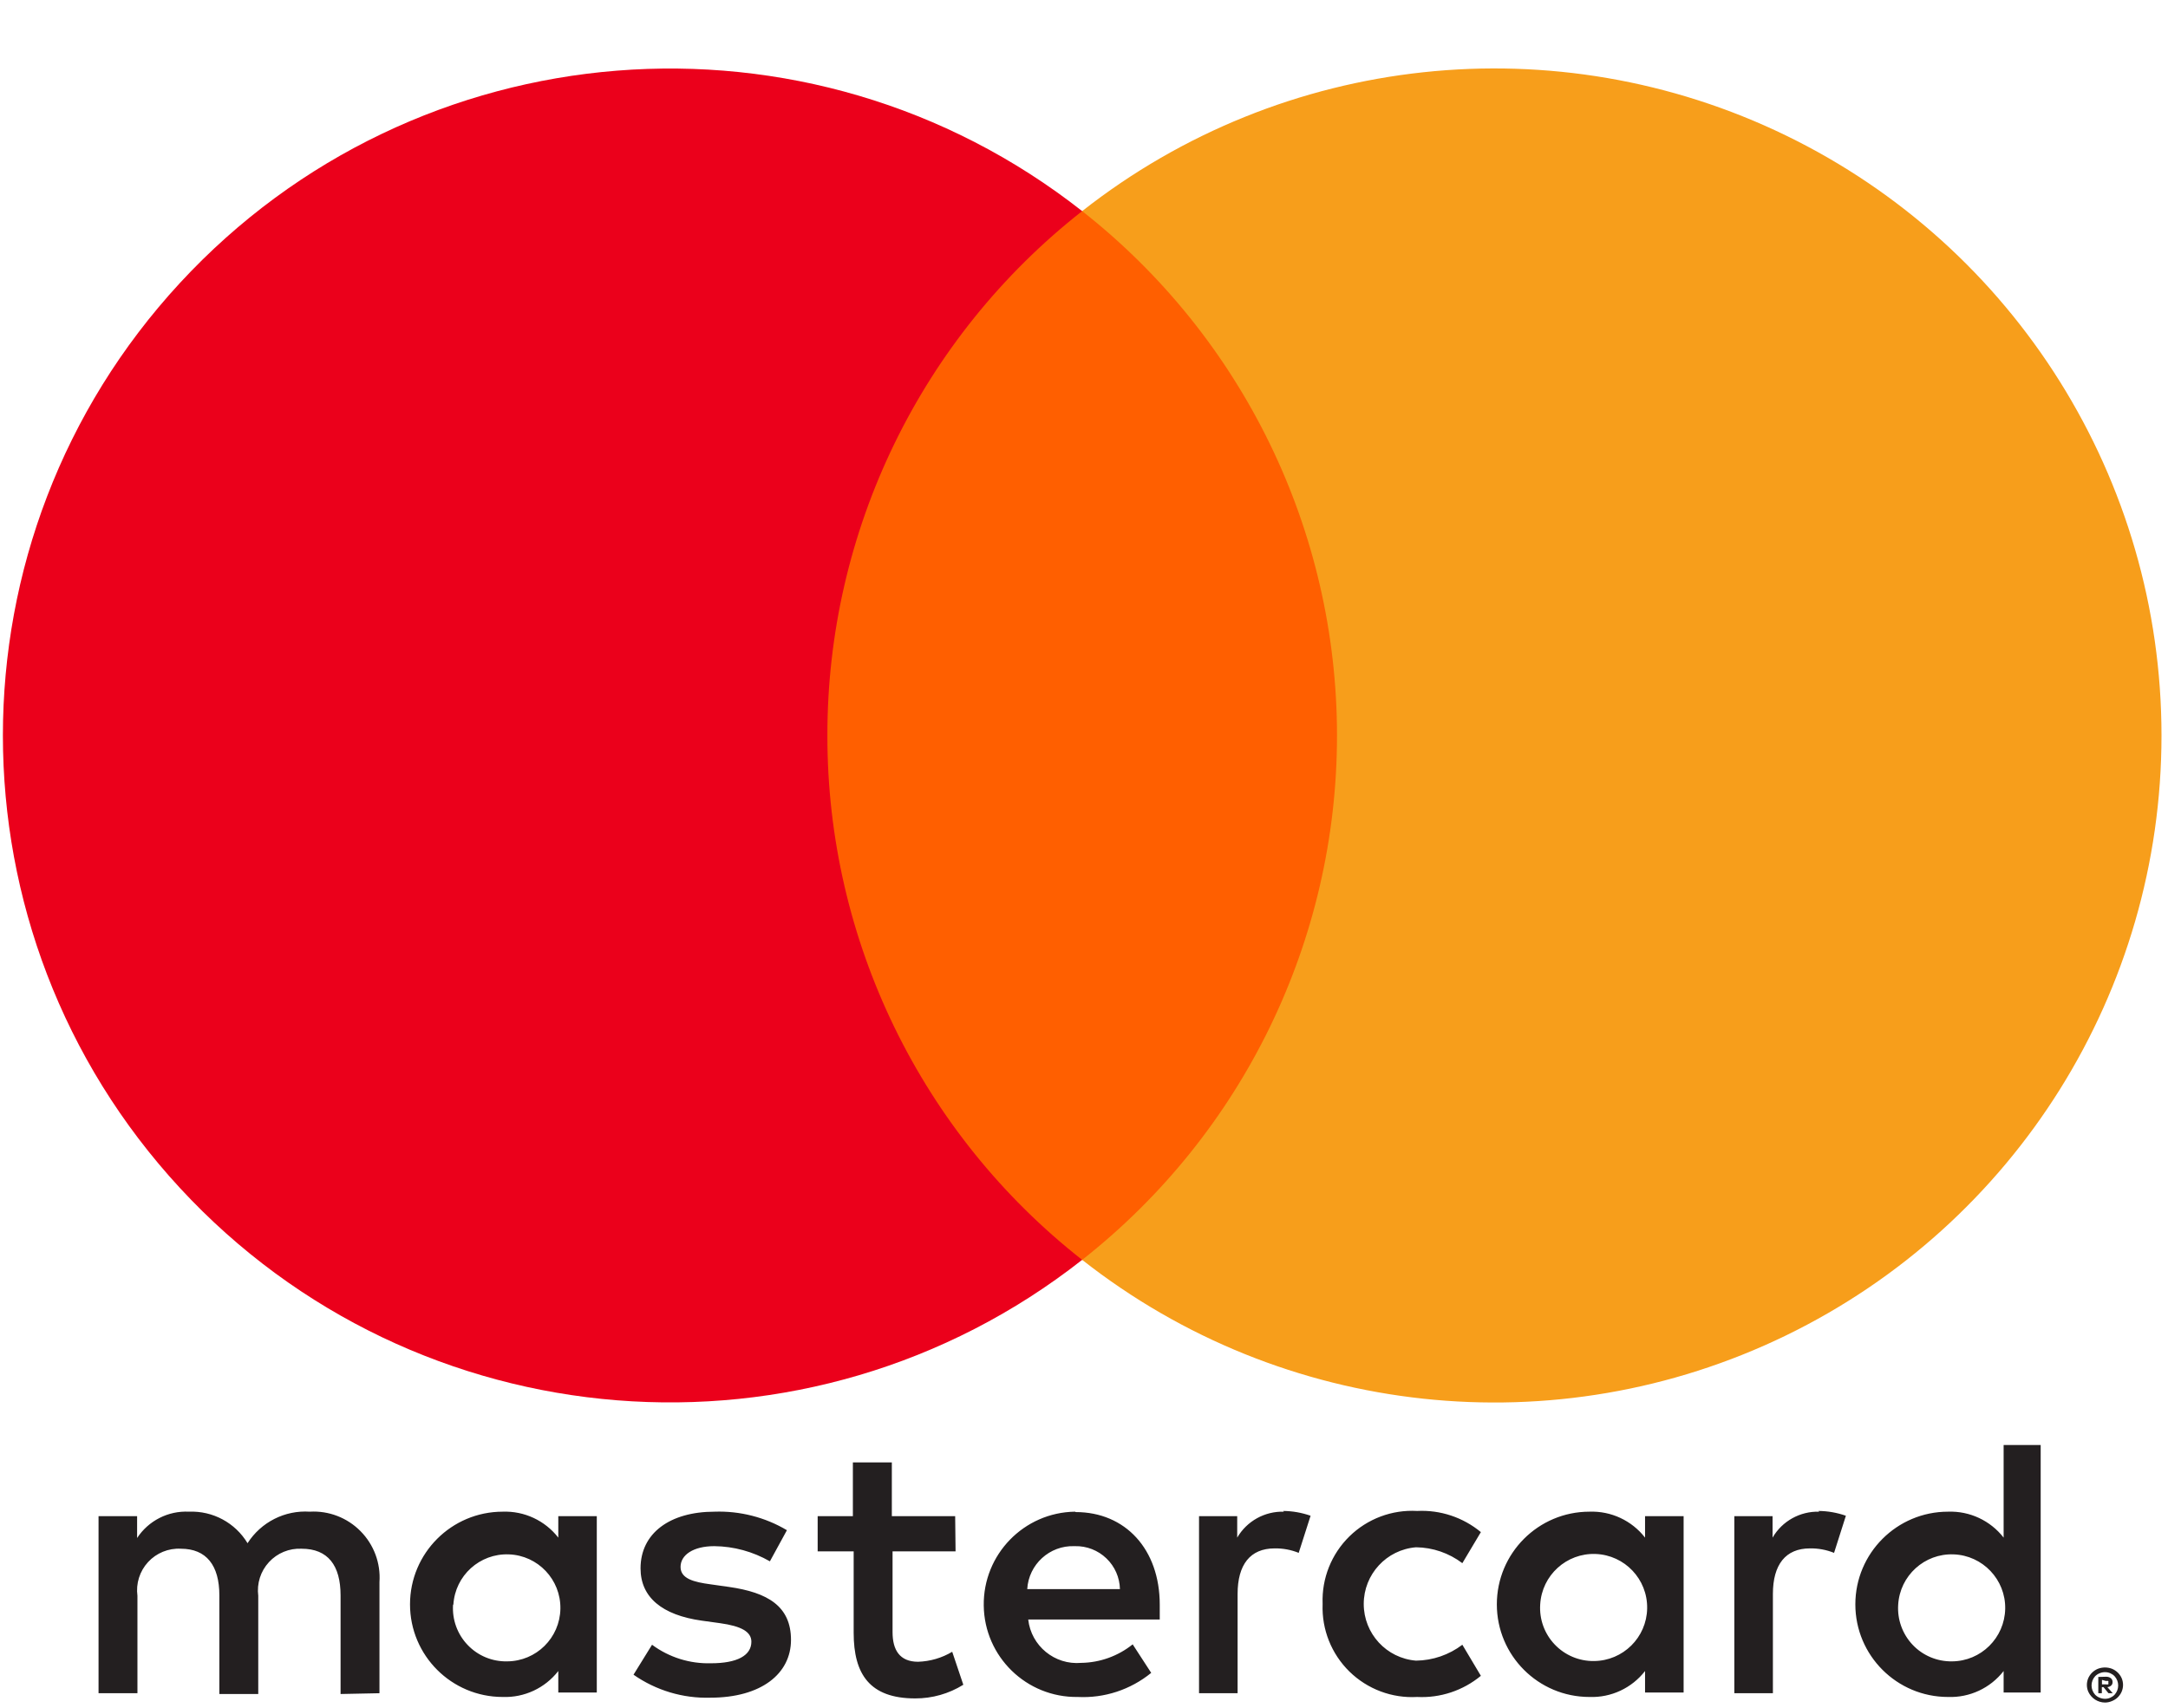
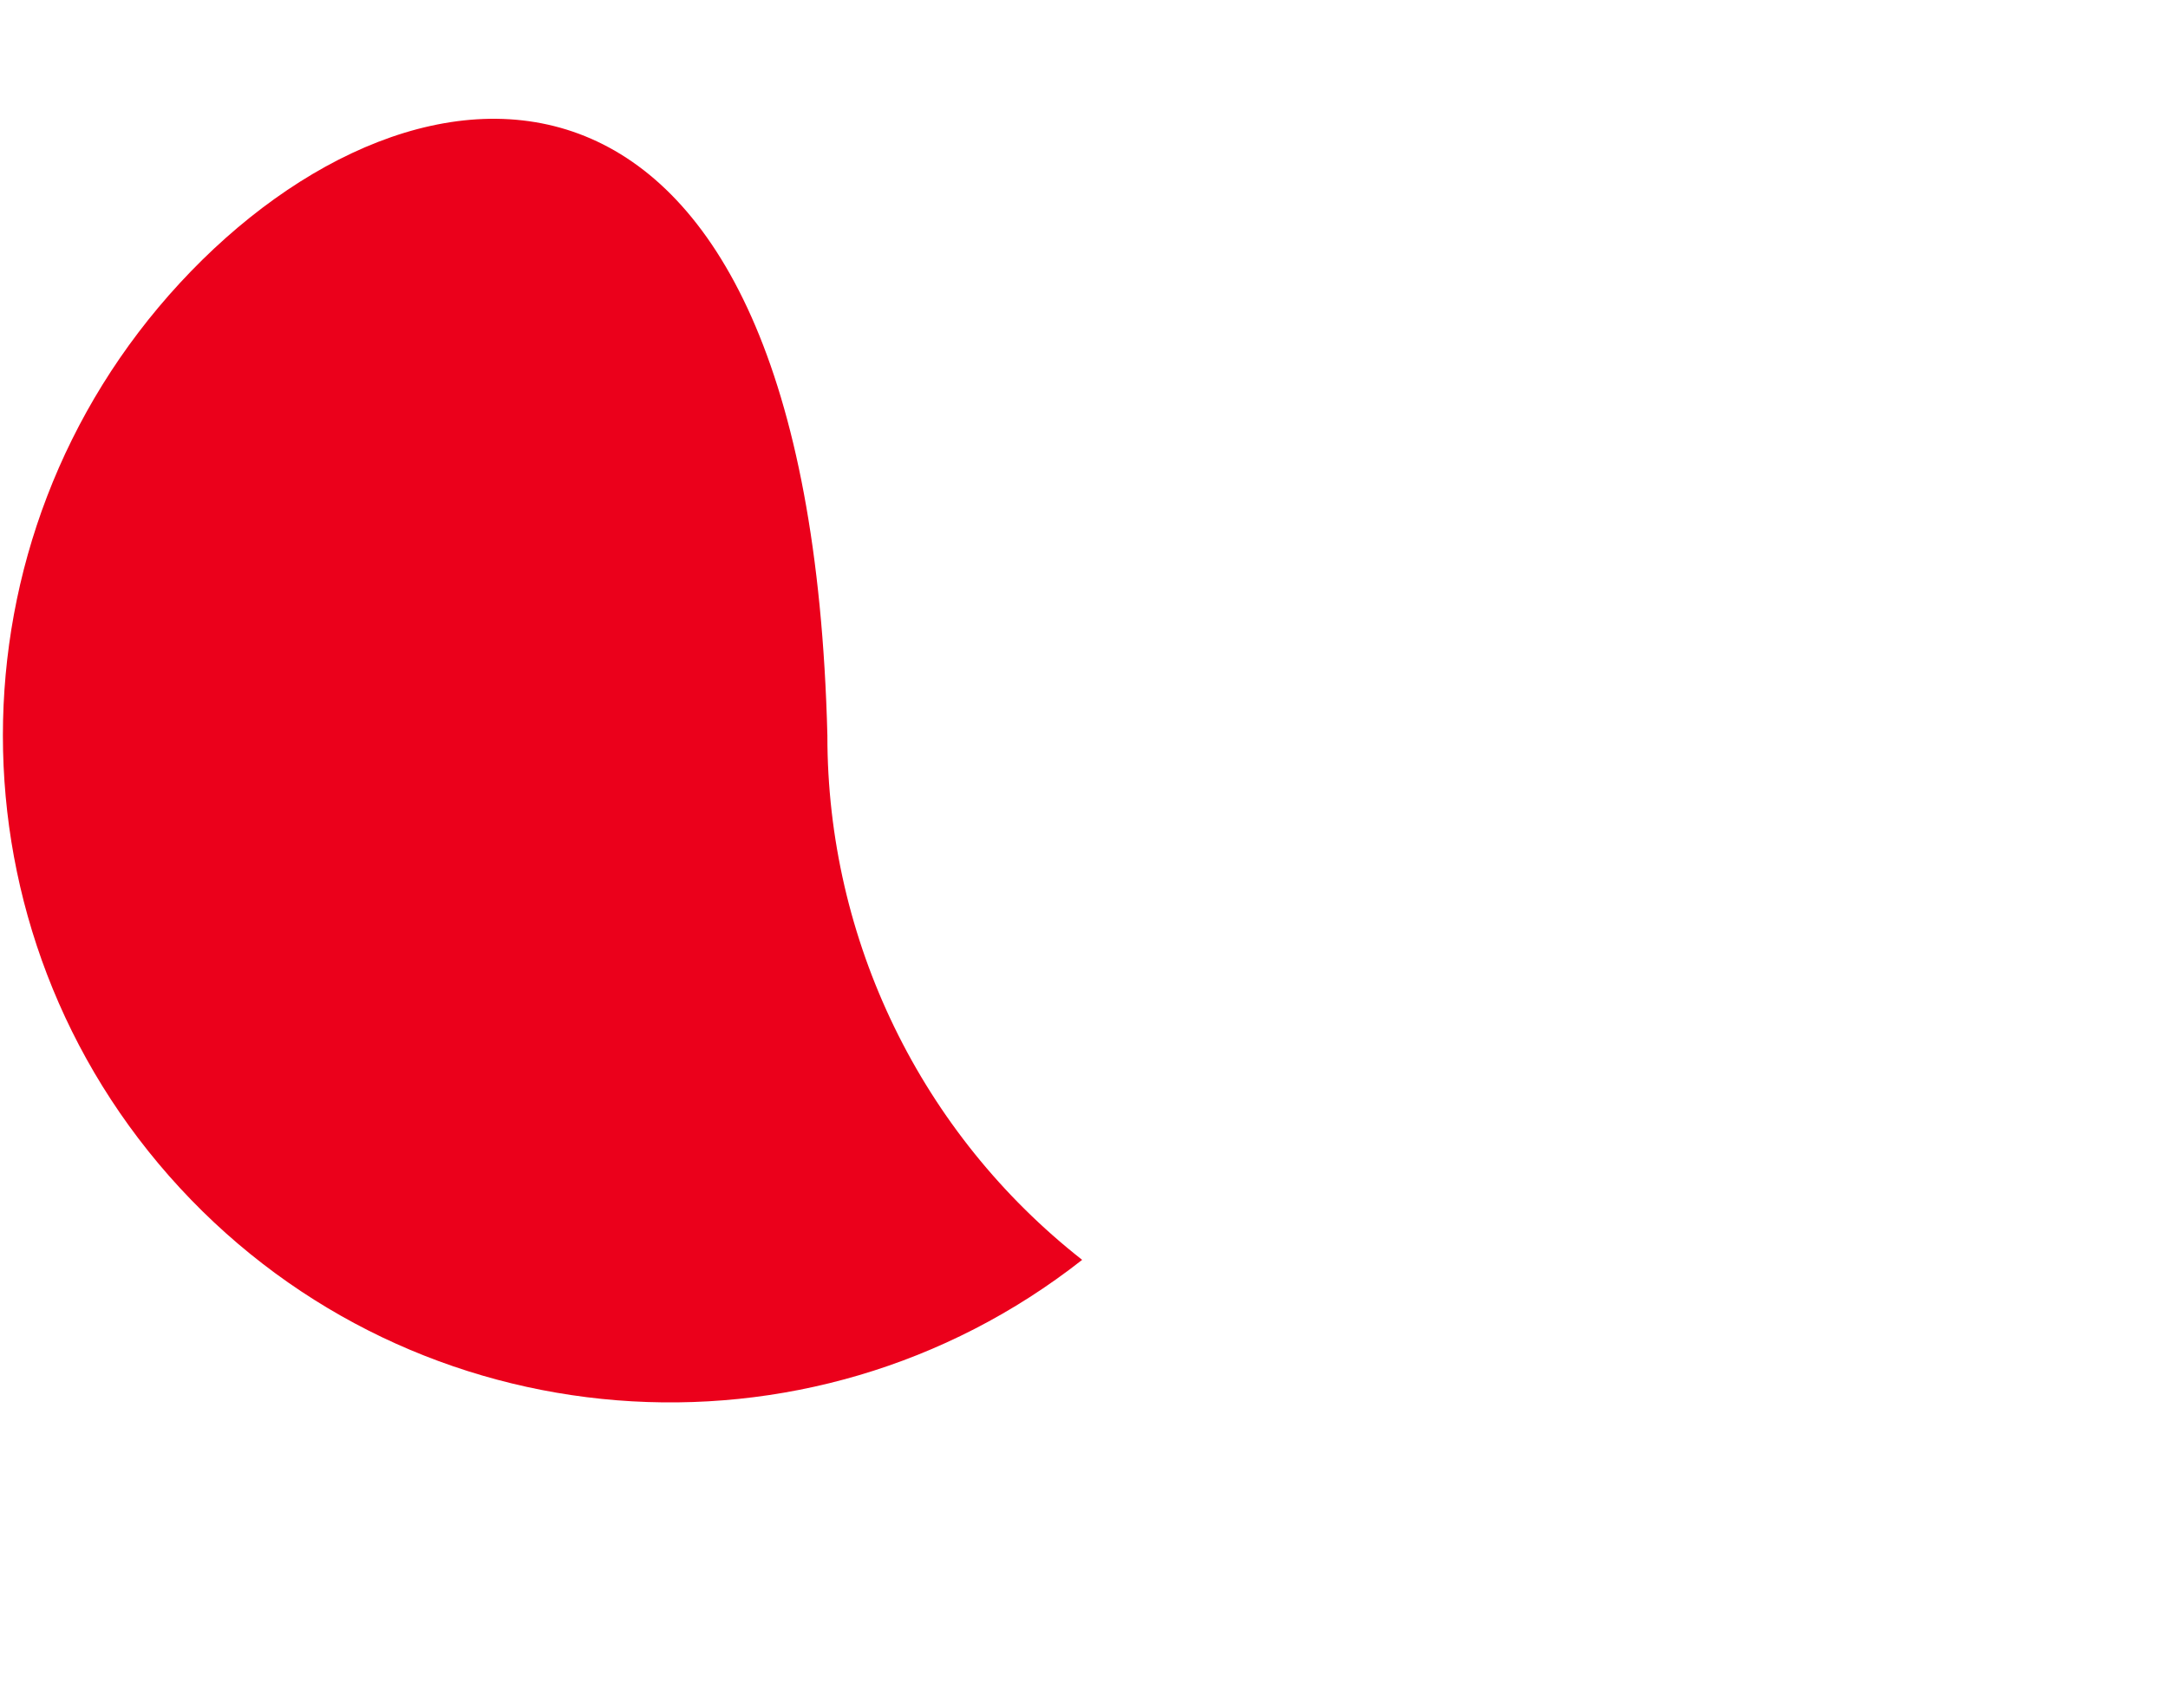
<svg xmlns="http://www.w3.org/2000/svg" width="33" height="26" viewBox="0 0 33 26">
  <g fill="none" transform="translate(0 1)">
-     <path fill="#231F20" d="M5.776,24.779 L5.776,23.087 C5.796,22.799 5.691,22.517 5.488,22.312 C5.285,22.106 5.003,21.998 4.715,22.015 C4.336,21.99 3.973,22.174 3.768,22.495 C3.581,22.184 3.239,22 2.876,22.015 C2.561,21.999 2.26,22.152 2.087,22.416 L2.087,22.083 L1.5,22.083 L1.5,24.779 L2.092,24.779 L2.092,23.296 C2.067,23.109 2.126,22.921 2.254,22.782 C2.381,22.644 2.564,22.569 2.752,22.579 C3.142,22.579 3.339,22.833 3.339,23.29 L3.339,24.791 L3.931,24.791 L3.931,23.296 C3.907,23.109 3.966,22.922 4.094,22.783 C4.221,22.645 4.403,22.57 4.591,22.579 C4.992,22.579 5.184,22.833 5.184,23.29 L5.184,24.791 L5.776,24.779 Z M14.539,22.083 L13.575,22.083 L13.575,21.265 L12.982,21.265 L12.982,22.083 L12.446,22.083 L12.446,22.619 L12.994,22.619 L12.994,23.86 C12.994,24.486 13.236,24.858 13.93,24.858 C14.189,24.859 14.443,24.787 14.663,24.65 L14.494,24.148 C14.337,24.242 14.158,24.294 13.975,24.3 C13.693,24.3 13.586,24.119 13.586,23.849 L13.586,22.619 L14.545,22.619 L14.539,22.083 Z M19.543,22.015 C19.251,22.007 18.979,22.158 18.832,22.41 L18.832,22.083 L18.251,22.083 L18.251,24.779 L18.838,24.779 L18.838,23.268 C18.838,22.822 19.029,22.574 19.402,22.574 C19.527,22.572 19.652,22.595 19.768,22.642 L19.949,22.077 C19.815,22.03 19.674,22.005 19.532,22.004 L19.543,22.015 Z M11.978,22.297 C11.646,22.1 11.264,22.002 10.878,22.015 C10.196,22.015 9.75,22.343 9.75,22.878 C9.75,23.318 10.077,23.589 10.681,23.674 L10.963,23.713 C11.284,23.758 11.437,23.843 11.437,23.995 C11.437,24.204 11.222,24.323 10.822,24.323 C10.5,24.332 10.184,24.233 9.925,24.041 L9.643,24.497 C9.985,24.736 10.394,24.859 10.811,24.847 C11.589,24.847 12.04,24.481 12.04,23.967 C12.04,23.454 11.685,23.245 11.098,23.161 L10.816,23.121 C10.562,23.087 10.359,23.036 10.359,22.856 C10.359,22.675 10.551,22.54 10.873,22.54 C11.17,22.543 11.461,22.623 11.719,22.771 L11.978,22.297 Z M27.691,22.015 C27.4,22.007 27.127,22.158 26.981,22.41 L26.981,22.083 L26.399,22.083 L26.399,24.779 L26.986,24.779 L26.986,23.268 C26.986,22.822 27.178,22.574 27.55,22.574 C27.676,22.572 27.8,22.595 27.917,22.642 L28.097,22.077 C27.963,22.03 27.822,22.005 27.68,22.004 L27.691,22.015 Z M20.132,23.426 C20.118,23.809 20.266,24.18 20.54,24.449 C20.814,24.717 21.188,24.858 21.571,24.836 C21.923,24.854 22.269,24.739 22.541,24.514 L22.259,24.041 C22.056,24.195 21.809,24.28 21.554,24.283 C21.104,24.247 20.758,23.871 20.758,23.42 C20.758,22.969 21.104,22.593 21.554,22.557 C21.809,22.56 22.056,22.645 22.259,22.799 L22.541,22.326 C22.269,22.101 21.923,21.986 21.571,22.004 C21.188,21.982 20.814,22.123 20.54,22.391 C20.266,22.66 20.118,23.031 20.132,23.414 L20.132,23.426 Z M25.627,23.426 L25.627,22.083 L25.04,22.083 L25.04,22.41 C24.838,22.15 24.523,22.003 24.194,22.015 C23.415,22.015 22.784,22.647 22.784,23.426 C22.784,24.205 23.415,24.836 24.194,24.836 C24.523,24.848 24.838,24.701 25.04,24.441 L25.04,24.768 L25.627,24.768 L25.627,23.426 Z M23.444,23.426 C23.47,22.983 23.845,22.642 24.288,22.659 C24.731,22.676 25.079,23.043 25.072,23.487 C25.065,23.93 24.705,24.286 24.262,24.289 C24.036,24.292 23.819,24.2 23.664,24.036 C23.508,23.872 23.429,23.651 23.444,23.426 Z M16.364,22.015 C15.585,22.026 14.963,22.667 14.974,23.445 C14.984,24.224 15.625,24.847 16.404,24.836 C16.809,24.857 17.208,24.726 17.523,24.469 L17.241,24.035 C17.019,24.213 16.743,24.313 16.457,24.317 C16.054,24.352 15.696,24.059 15.651,23.657 L17.653,23.657 C17.653,23.584 17.653,23.51 17.653,23.431 C17.653,22.585 17.128,22.021 16.373,22.021 L16.364,22.015 Z M16.364,22.54 C16.541,22.536 16.713,22.603 16.841,22.726 C16.969,22.848 17.043,23.017 17.047,23.194 L15.636,23.194 C15.658,22.818 15.976,22.527 16.353,22.54 L16.364,22.54 Z M31.062,23.431 L31.062,21 L30.498,21 L30.498,22.41 C30.296,22.15 29.981,22.003 29.652,22.015 C28.873,22.015 28.241,22.647 28.241,23.426 C28.241,24.205 28.873,24.836 29.652,24.836 C29.981,24.848 30.296,24.701 30.498,24.441 L30.498,24.768 L31.062,24.768 L31.062,23.431 Z M32.041,24.387 C32.077,24.387 32.114,24.394 32.148,24.407 C32.18,24.42 32.21,24.44 32.235,24.464 C32.26,24.488 32.28,24.517 32.294,24.548 C32.323,24.615 32.323,24.69 32.294,24.757 C32.28,24.789 32.26,24.817 32.235,24.842 C32.21,24.866 32.18,24.885 32.148,24.898 C32.114,24.913 32.077,24.921 32.041,24.921 C31.931,24.92 31.833,24.856 31.787,24.757 C31.758,24.69 31.758,24.615 31.787,24.548 C31.801,24.517 31.821,24.488 31.846,24.464 C31.871,24.44 31.901,24.42 31.933,24.407 C31.97,24.393 32.009,24.386 32.049,24.387 L32.041,24.387 Z M32.041,24.864 C32.069,24.864 32.097,24.859 32.122,24.847 C32.147,24.836 32.169,24.821 32.187,24.802 C32.26,24.722 32.26,24.6 32.187,24.52 C32.169,24.501 32.147,24.486 32.122,24.475 C32.097,24.464 32.069,24.458 32.041,24.458 C32.012,24.458 31.985,24.464 31.959,24.475 C31.933,24.485 31.91,24.501 31.891,24.52 C31.818,24.6 31.818,24.722 31.891,24.802 C31.91,24.821 31.933,24.837 31.959,24.847 C31.987,24.859 32.018,24.865 32.049,24.864 L32.041,24.864 Z M32.057,24.528 C32.084,24.527 32.11,24.535 32.131,24.551 C32.148,24.566 32.158,24.588 32.156,24.61 C32.157,24.629 32.15,24.648 32.136,24.661 C32.12,24.676 32.099,24.685 32.077,24.686 L32.159,24.779 L32.094,24.779 L32.018,24.686 L31.993,24.686 L31.993,24.779 L31.939,24.779 L31.939,24.531 L32.057,24.528 Z M31.995,24.576 L31.995,24.644 L32.057,24.644 C32.068,24.647 32.08,24.647 32.091,24.644 C32.095,24.636 32.095,24.627 32.091,24.619 C32.095,24.611 32.095,24.601 32.091,24.593 C32.08,24.59 32.068,24.59 32.057,24.593 L31.995,24.576 Z M28.893,23.431 C28.919,22.989 29.294,22.648 29.737,22.665 C30.18,22.681 30.529,23.049 30.522,23.492 C30.514,23.936 30.154,24.292 29.711,24.294 C29.485,24.297 29.268,24.206 29.113,24.042 C28.958,23.878 28.878,23.657 28.893,23.431 Z M9.084,23.431 L9.084,22.083 L8.498,22.083 L8.498,22.41 C8.296,22.15 7.981,22.003 7.652,22.015 C6.873,22.015 6.241,22.647 6.241,23.426 C6.241,24.205 6.873,24.836 7.652,24.836 C7.981,24.848 8.296,24.701 8.498,24.441 L8.498,24.768 L9.084,24.768 L9.084,23.431 Z M6.901,23.431 C6.927,22.989 7.302,22.648 7.746,22.665 C8.189,22.681 8.537,23.049 8.53,23.492 C8.523,23.936 8.163,24.292 7.719,24.294 C7.492,24.299 7.274,24.208 7.118,24.044 C6.961,23.88 6.881,23.658 6.896,23.431 L6.901,23.431 Z" />
-     <rect width="8.885" height="15.967" x="12.029" y="2.214" fill="#FF5F00" />
-     <path fill="#EB001B" d="M12.594,10.199 C12.59,7.083 14.02,4.138 16.472,2.214 C12.309,-1.058 6.33,-0.581 2.738,3.309 C-0.854,7.199 -0.854,13.196 2.738,17.086 C6.33,20.976 12.309,21.453 16.472,18.181 C14.021,16.258 12.591,13.314 12.594,10.199 Z" />
-     <path fill="#F79E1B" d="M32.901,10.199 C32.901,14.087 30.681,17.633 27.185,19.332 C23.688,21.031 19.528,20.584 16.472,18.181 C18.921,16.256 20.351,13.313 20.351,10.198 C20.351,7.082 18.921,4.139 16.472,2.214 C19.528,-0.189 23.688,-0.636 27.185,1.063 C30.681,2.762 32.901,6.309 32.901,10.196 L32.901,10.199 Z" />
+     <path fill="#EB001B" d="M12.594,10.199 C12.309,-1.058 6.33,-0.581 2.738,3.309 C-0.854,7.199 -0.854,13.196 2.738,17.086 C6.33,20.976 12.309,21.453 16.472,18.181 C14.021,16.258 12.591,13.314 12.594,10.199 Z" />
  </g>
</svg>